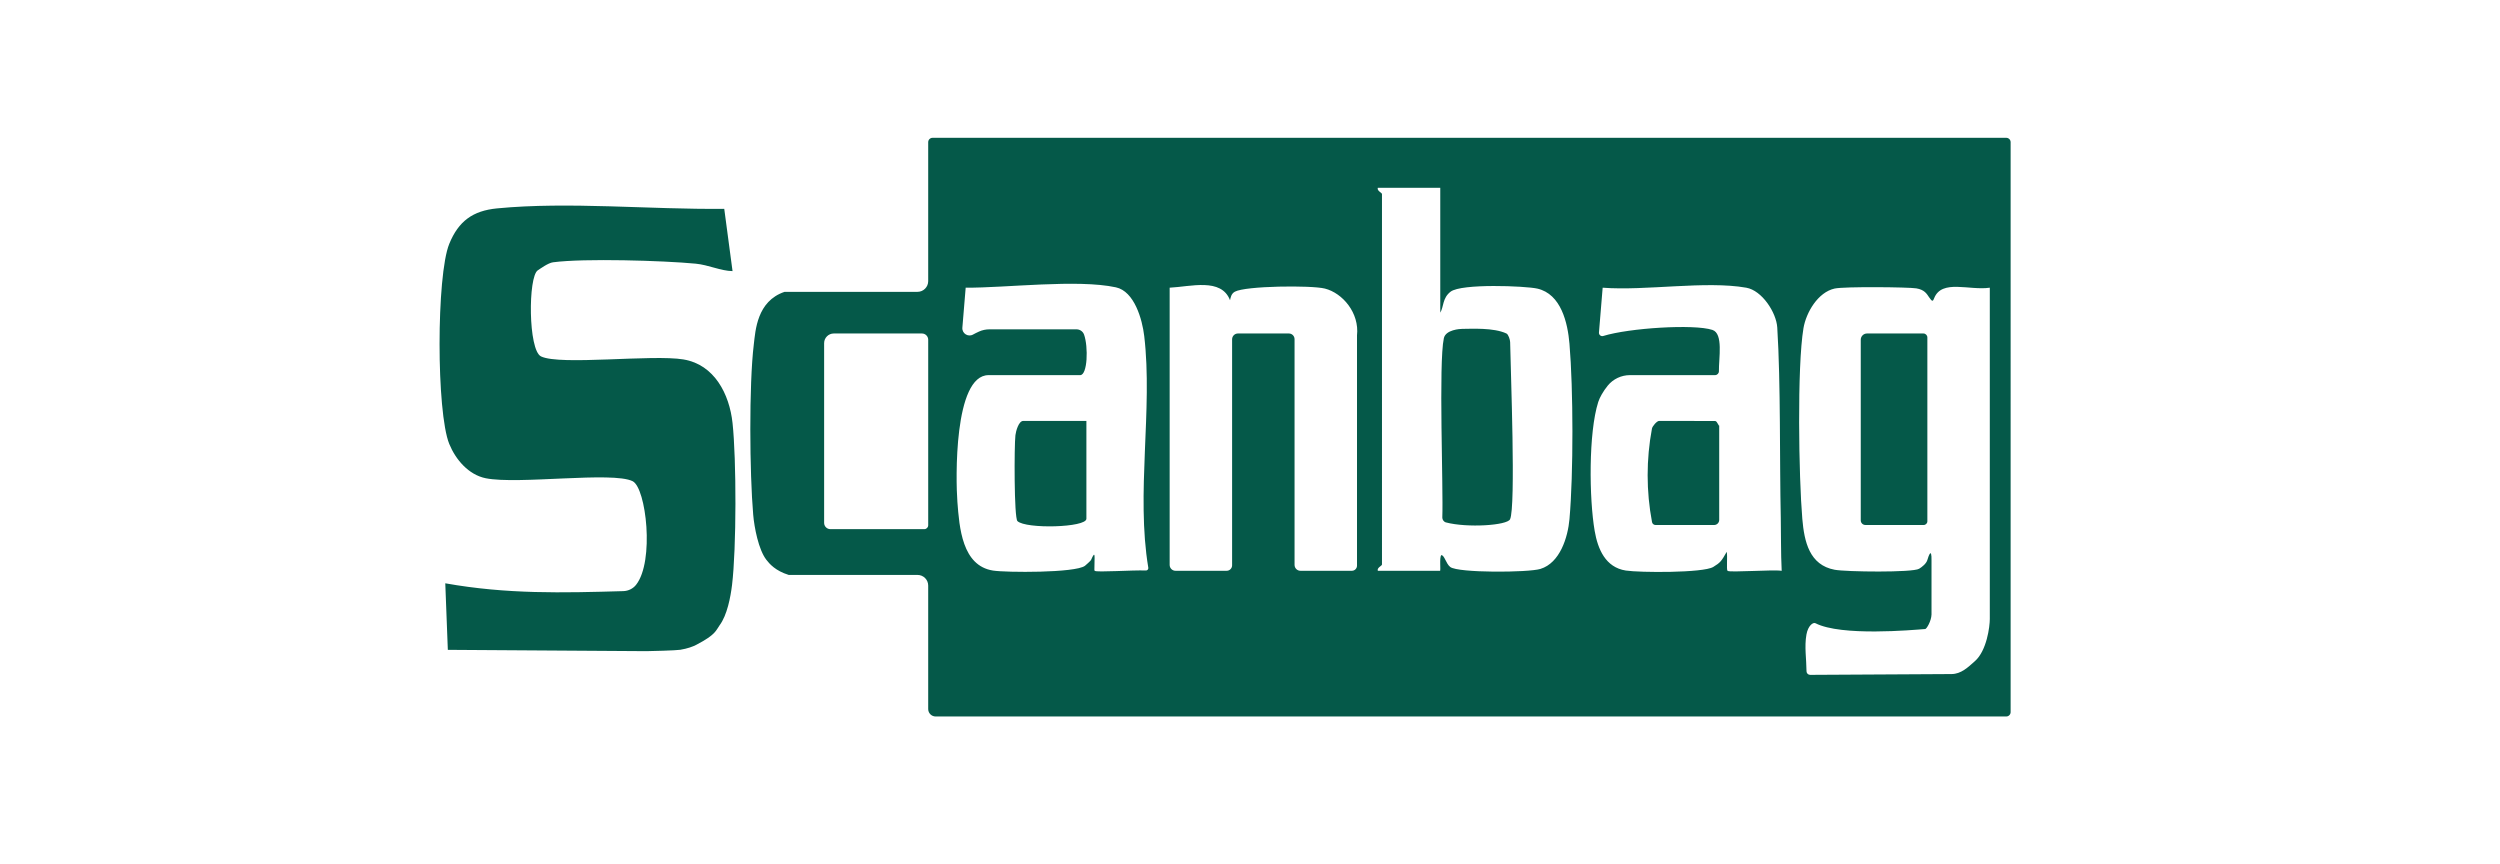
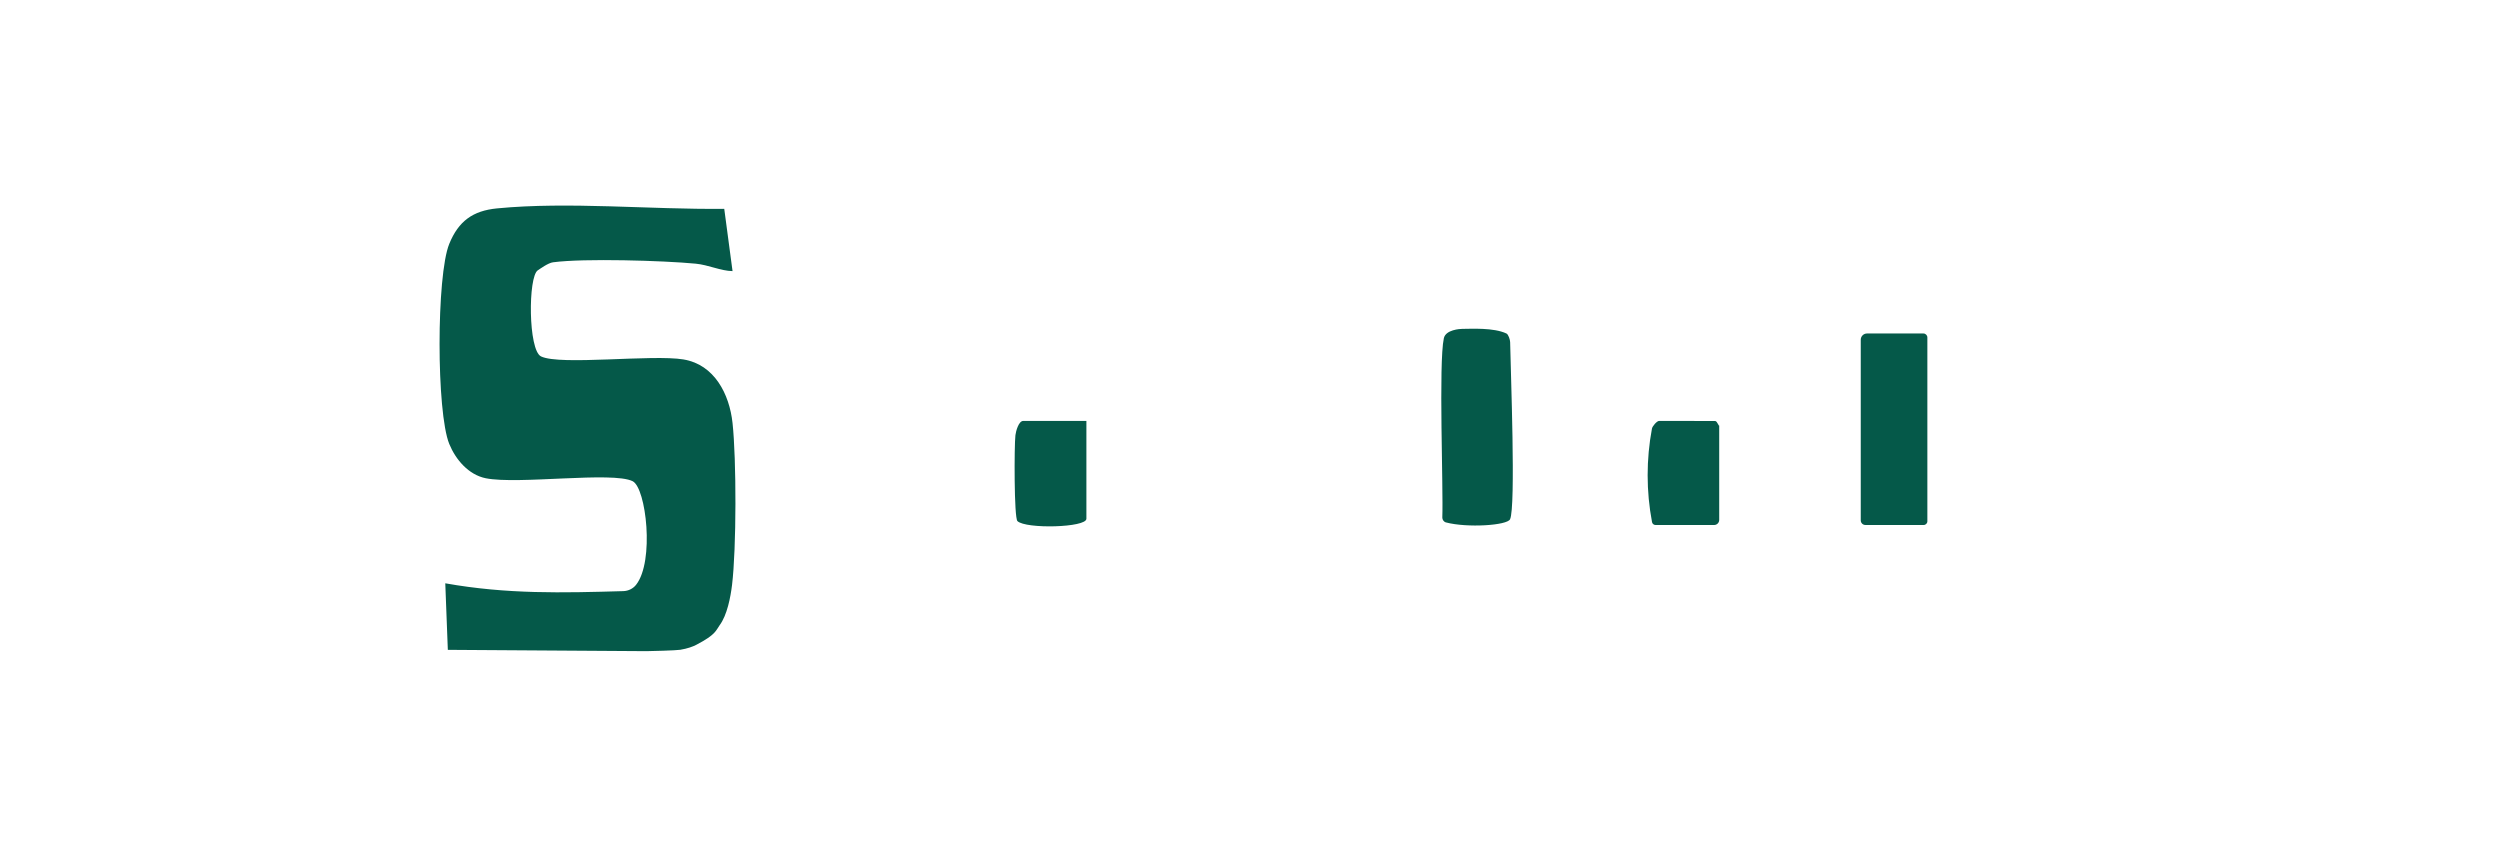
<svg xmlns="http://www.w3.org/2000/svg" id="Lag_1" data-name="Lag 1" viewBox="0 0 2551.18 881.94">
  <defs>
    <style>
      .cls-1 {
        fill: #055949;
      }
    </style>
  </defs>
-   <path class="cls-1" d="M2047.33,140.63H951.66c-2.46,0-4.46,2-4.46,4.46v141.83c0,6-4.91,10.9-10.9,10.9h-135.67c-28.3,9.52-29.7,39.64-31.39,53.58-5.01,41.25-4.26,131.61-.62,173.86,1.13,13.14,5.46,35.74,13.45,46.03,3.08,3.97,9.11,11.17,22.81,15.42h131.49c5.96,0,10.83,4.87,10.83,10.83v126.01c0,4.2,3.41,7.61,7.61,7.61h1092.52c2.46,0,4.46-2,4.46-4.46V145.09c0-2.46-2-4.46-4.46-4.46ZM947.2,536.03c0,2.18-1.77,3.95-3.95,3.95h-95.88c-3.5,0-6.37-2.87-6.37-6.37v-183.45c0-5.42,4.43-9.85,9.85-9.85h89.99c3.5,0,6.37,2.87,6.37,6.37v189.35ZM1169.3,582.18c-13.03-.59-50.41,2.11-52.18.32-.16-.16-.33-.54-.33-1.09-.02-12.89,1.55-21.39-3.45-9.91-.34.78-5.48,5.36-6.18,5.89-9.87,7.38-80.63,6.94-93.86,4.85-31.56-4.99-34.29-43.96-36.3-69.91-1.76-22.72-3.8-129.52,31.81-129.52h93.47c7.57,0,8.4-28.97,3.98-41.35-1.16-3.24-4.26-5.39-7.71-5.39h-88.92c-3.62,0-7.21.77-10.51,2.25-2.54,1.14-4.55,2.19-6.22,3.1-5.13,2.81-11.32-1.21-10.84-7.05l3.38-40.79s0,0,0,0c41.1.26,113.85-8.87,153.3-.37,18.84,4.06,26.9,32.66,28.91,49.7,8.87,74.9-8.51,160.84,4.16,236.43.26,1.54-.96,2.91-2.51,2.84ZM1384.79,342.43v234.8c0,2.89-2.35,5.24-5.24,5.24h-52.47c-3.32,0-6.02-2.69-6.02-6.02v-230.33c0-3.21-2.6-5.81-5.81-5.81h-51.95c-3.3,0-5.97,2.67-5.97,5.97v230.63c0,3.07-2.49,5.56-5.56,5.56h-52.17c-3.31,0-5.99-2.68-5.99-5.99v-282.9c21.25-1.02,52.77-10.4,61.6,12.79.58-2.34,1.04-6.54,4.89-8.68,10.85-6.02,78.03-6.7,91.91-3.21,18.03,4.54,35.41,24.86,32.77,47.95ZM1601.63,529.54c-1.65,18.71-9.64,44.9-29.69,51.03-12.41,3.8-83.87,4.22-91.98-1.96-4.46-3.4-5.88-12.14-9.16-12.13-2.11,2.26-.39,15.98-1.3,15.98h-63.48c-1.13-3.11,4.25-5.08,4.25-6.37V197.99c0-1.29-5.38-3.26-4.25-6.37h63.73v127.45c3.65-6.04,2.09-14.86,10.48-21.38,11.06-8.6,76.55-5.88,88.46-3.21,24.46,5.5,31.1,35.09,32.91,56.31,3.94,46.14,4.08,132.73.02,178.76ZM1762.88,582.49c-1.27-1.29.16-14.7-.8-19.39-5.37,9.5-6.48,11.04-13.73,15.44-10.31,6.26-75.34,5.85-89.28,3.68-20.69-3.23-28.56-21.82-31.76-40.46-5.66-32.95-6.36-100.17,3.66-131.58,1.43-4.49,5.08-10.99,9.6-16.56,5.57-6.86,13.96-10.82,22.8-10.82h86.81c2.2,0,3.95-1.82,3.92-4.02-.22-13.14,4.7-38.41-6.65-42.12-18.88-6.18-84.95-1.96-111.39,6.19-2.29.71-4.57-1.15-4.37-3.54l3.77-45.72c43.95,3.39,105.08-7.31,146.57,0,16,2.82,30.65,25.21,31.61,40.61,3.59,57.3,2.31,136.32,3.59,194.23.33,15.02,0,35.78.93,54.07-8.55-1.48-53.33,1.97-55.27,0ZM2030.55,631.33c0,8.32-3.15,32.56-15.09,43.24-7.25,6.49-14.23,13.23-23.96,13.29l-144.29.82c-2.03.01-3.7-1.64-3.71-3.67-.08-12.59-2.29-25.11-.08-37.47,1.63-9.12,6.8-12.79,9.2-11.56,26.36,13.55,99.02,6.92,112.03,5.92,1.39-.11,6.2-8.06,6.41-14.83v-54.81c.23-14.44-3.05-4.87-4.25-.78-1.06,3.63-5.28,7.04-8.42,8.93-6.68,4.02-74.53,3.18-86.14,1.02-25.77-4.81-31.04-28.5-33.04-51.93-3.6-42.2-5.43-155.28,1.17-194.55,2.7-16.05,14.7-36.66,31.74-40.48,9.75-2.19,75.43-1.51,83.38-.21,8.43,1.38,10.67,5.53,13.14,9.18,3.39,5.01,3.89,3.93,5.14.81,7.84-19.62,35.94-7.54,56.76-10.66v337.74Z" />
  <path class="cls-1" d="M697.65,366.82c-32.13-5.37-126.04,6.37-145.57-3.12-13.12-6.38-13.27-81.38-3.26-87.86,2.64-1.71,10.53-7.51,15.51-8.17,31.7-4.21,112.51-1.75,145.57,1.4,13.15,1.25,25.43,7.38,37.64,7.6l-8.45-63.45c0-.06-.06-.11-.13-.11-75.7.82-158.67-7.52-231.69-.46-24.76,2.4-39.33,12.98-48.8,36.17-13.19,32.29-13.22,171.9,0,204.24,6.52,15.95,19.65,31.42,37.24,34.98,32.83,6.64,129.49-7.19,149.91,3.03,13.77,6.89,22.42,81.79,3.48,105.72-3.15,3.99-7.98,6.29-13.07,6.44-62,1.79-118.66,3.24-181.63-7.99l2.6,67.9,202.6,1.35c4.32-.02,30.34-.71,34.61-1.41,7.5-1.24,12.87-3.27,16.34-5.07,20.4-10.58,20.09-14.96,23.85-20.02,7.61-10.24,11.11-28.51,12.64-41.1,4.51-37.15,4.54-127.83.5-165.24-3.18-29.5-18.52-59.56-49.9-64.81Z" />
  <path class="cls-1" d="M1962.76,340.31h-57.54c-3.5,0-6.37,2.87-6.37,6.37v184.32c0,2.61,2.12,4.73,4.73,4.73h59.47c2.08,0,3.77-1.69,3.77-3.77v-187.59c0-2.24-1.82-4.06-4.06-4.06Z" />
  <path class="cls-1" d="M1537.24,340.31c-13.04-6.14-35.63-4.73-45.06-4.7-2.12,0-16.87.78-18.77,9.52-5.48,25.14-.41,154.05-1.57,182.94-.09,2.2,1.56,4.48,3.69,5.04,21.89,5.74,62.38,3.08,65.43-3.19,6-12.33.62-150.53.1-180.78-.04-2.33-1.71-7.85-3.82-8.84Z" />
  <path class="cls-1" d="M1036.2,444.18c-1.23,10.45-1.44,84.19,2.07,87.58,8.51,8.23,70.37,6.69,70.37-2.39v-99.84h-64.44c-4.65,0-7.5,10.37-8,14.65Z" />
  <path class="cls-1" d="M1750.26,429.62l-57.17-.09c-2.37.05-6.87,5.46-7.31,7.79-5.88,31.49-5.89,64.02.07,95.49.32,1.71,1.83,2.94,3.57,2.94h59.82c2.84,0,5.16-2.32,5.16-5.16v-96.91c0,2.99-1.87-4.1-4.14-4.05Z" />
</svg>